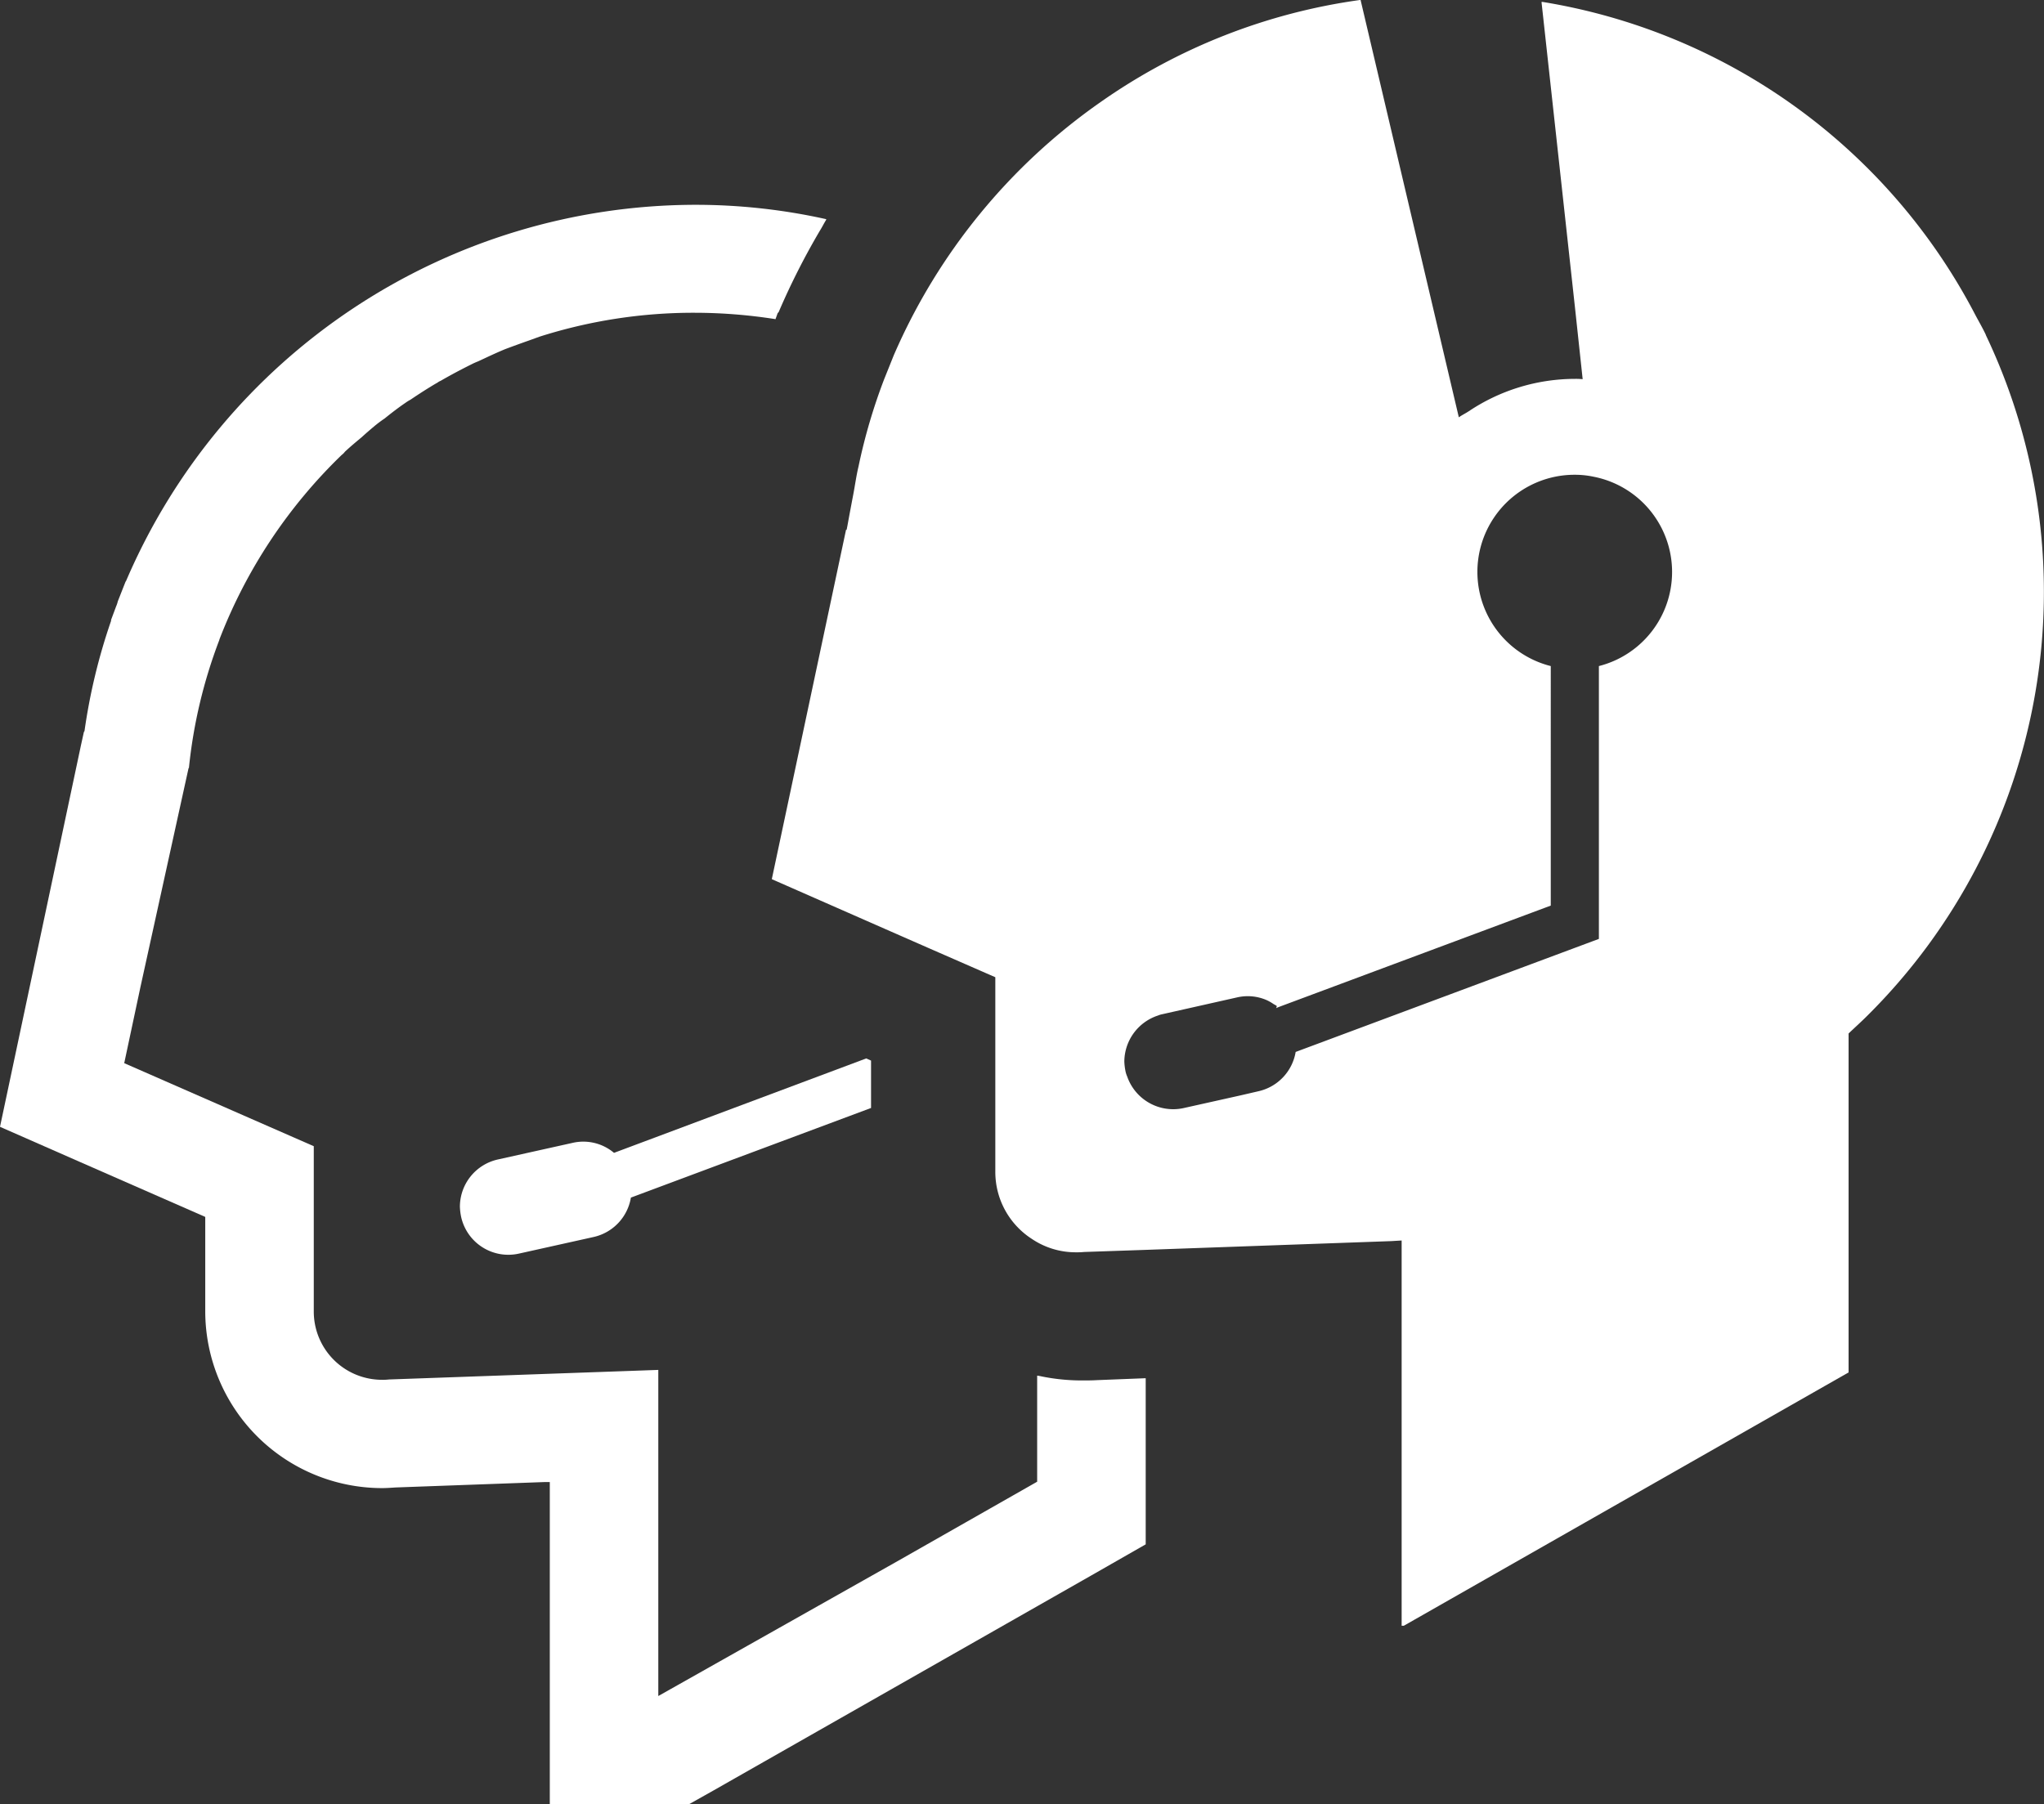
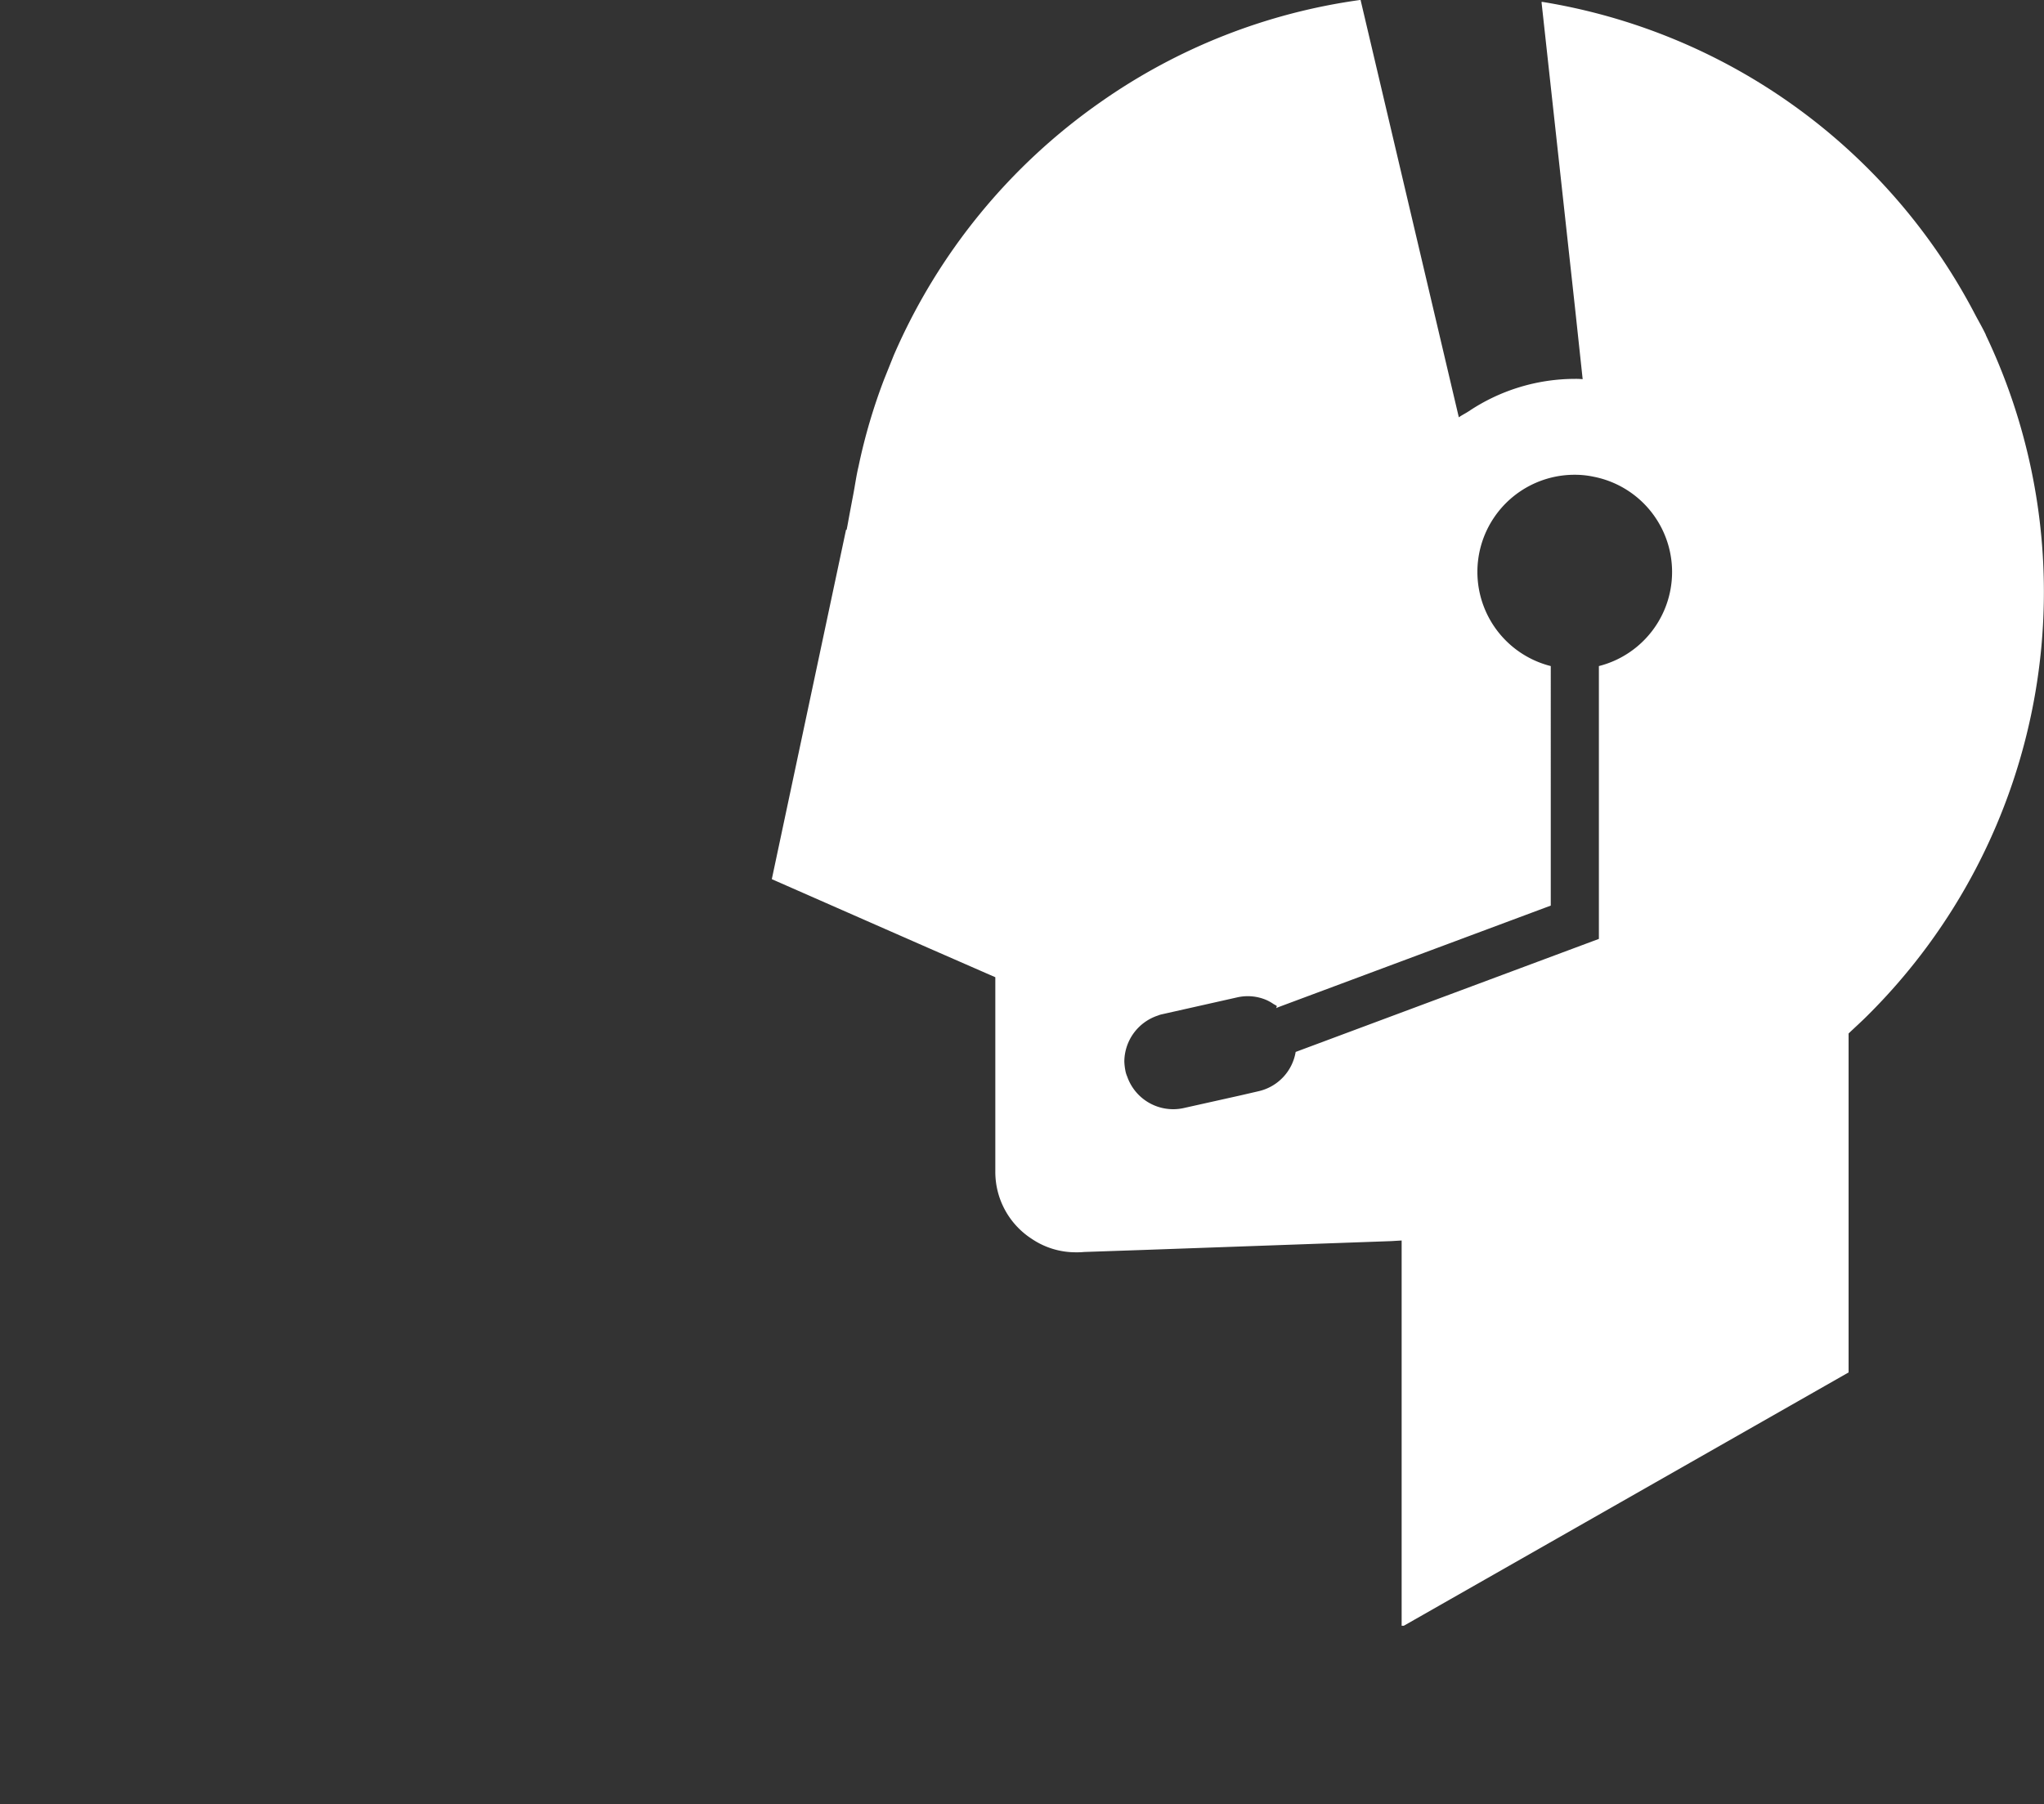
<svg xmlns="http://www.w3.org/2000/svg" width="94" height="83" viewBox="0 0 94 83">
  <rect x="0" y="0" width="94" height="83" fill="#333333" stroke="none" />
  <g transform="translate(0 -30.119)">
-     <path d="M120.461,299.047l-3.446.766a2.23,2.23,0,0,0-1.738,2.165,2.73,2.73,0,0,0,.059.485,2.223,2.223,0,0,0,2.651,1.679l3.445-.766a2.231,2.231,0,0,0,1.709-1.811l11.044-4.123v-2.179l-.221-.1-11.6,4.344A2.187,2.187,0,0,0,120.461,299.047Z" transform="translate(-94.127 -216.357)" fill="#fff" />
-     <path d="M52.688,135.321v-.029l-2.224.088c-.25.015-.5.015-.736.015a9.319,9.319,0,0,1-1.849-.19c-.049-.013-.1-.017-.152-.03v0c-.01,0-.02,0-.03,0v4.878l-6.4,3.642-11.023,6.216V134.939h0v-.029l-12.384.44a2.444,2.444,0,0,1-.324.015,3.139,3.139,0,0,1-3.136-3.145v-7.6L5.713,120.8l.751-3.526,2.209-10.051h.015a22.974,22.974,0,0,1,1.4-5.893v-.014a23.567,23.567,0,0,1,5.626-8.494.679.679,0,0,0,.147-.147c.251-.235.516-.455.781-.676.191-.176.382-.338.574-.5a5.717,5.717,0,0,1,.471-.353c.309-.25.633-.5.957-.72a2.132,2.132,0,0,1,.236-.147c.412-.279.825-.544,1.252-.793a.566.566,0,0,1,.132-.073c.456-.265.927-.514,1.4-.75a3.249,3.249,0,0,1,.324-.146c.413-.192.81-.382,1.237-.559q.531-.2,1.1-.4l.486-.176a23.322,23.322,0,0,1,7.128-1.1,24.041,24.041,0,0,1,3.725.294l.1-.279.044-.044a32.961,32.961,0,0,1,1.907-3.764c.1-.157.181-.33.281-.484h-.009c.006-.009.01-.019.015-.027a27.628,27.628,0,0,0-6.067-.662A28.524,28.524,0,0,0,5.8,98.614l-.029.044-.354.9a1.236,1.236,0,0,1-.073.22l-.236.632v.044a27.06,27.06,0,0,0-1.222,5.07l-.029.044-.132.6L.839,119.775,0,123.728l3.71,1.631,5.729,2.513v4.349a8.14,8.14,0,0,0,8.129,8.126c.206,0,.413-.015.618-.029l6.877-.25h.221v14.827h6.391l1.149-.646,17.347-9.875,2.518-1.44v-7.612h0Z" transform="translate(0 -41.776)" fill="#fff" />
    <path d="M249.988,45.52c0-.01-.009-.022-.014-.032-.151-.315-.327-.615-.489-.923a27.393,27.393,0,0,0-19.9-14.361v.009l-.03-.006,1.552,14.173.341,3.181a3.053,3.053,0,0,0-.362-.014,8.8,8.8,0,0,0-4.874,1.488c-.152.1-.311.175-.459.28l-4.519-19.2a27.239,27.239,0,0,0-11.957,4.7,27.561,27.561,0,0,0-9.513,11.653q-.22.551-.441,1.1a26.172,26.172,0,0,0-1.178,4.012c-.1.419-.158.85-.239,1.276s-.171.9-.258,1.38c-.014.084-.034.169-.047.252h-.029L194.158,70.56l5.081,2.234,2.209.97,2.989,1.307v8.95a3.665,3.665,0,0,0,1.678,3.086,3.6,3.6,0,0,0,2.032.617,3.385,3.385,0,0,0,.383-.015l2.577-.088,11.53-.411.486-.029v17.693h0v.029h.1l20.454-11.653V77.658c.294-.279.589-.544.868-.823a27.465,27.465,0,0,0,5.439-31.314ZM232.194,60.758v12.55l-13.945,5.2a2.23,2.23,0,0,1-1.709,1.807l-.825.191-2.636.588a2.24,2.24,0,0,1-2.577-1.454,1.275,1.275,0,0,1-.073-.22,2.743,2.743,0,0,1-.059-.471,2.243,2.243,0,0,1,1.546-2.116.979.979,0,0,1,.192-.059l3.46-.778a2.178,2.178,0,0,1,1.374.14,2.267,2.267,0,0,1,.284.164c.05.032.106.057.154.093a.209.209,0,0,1-.03.1l.1-.044,12.531-4.673V60.758a4.468,4.468,0,0,1,1.1-8.8,4.107,4.107,0,0,1,.854.087,4.465,4.465,0,0,1,.251,8.715Z" transform="translate(-158.664)" fill="#fff" />
  </g>
</svg>